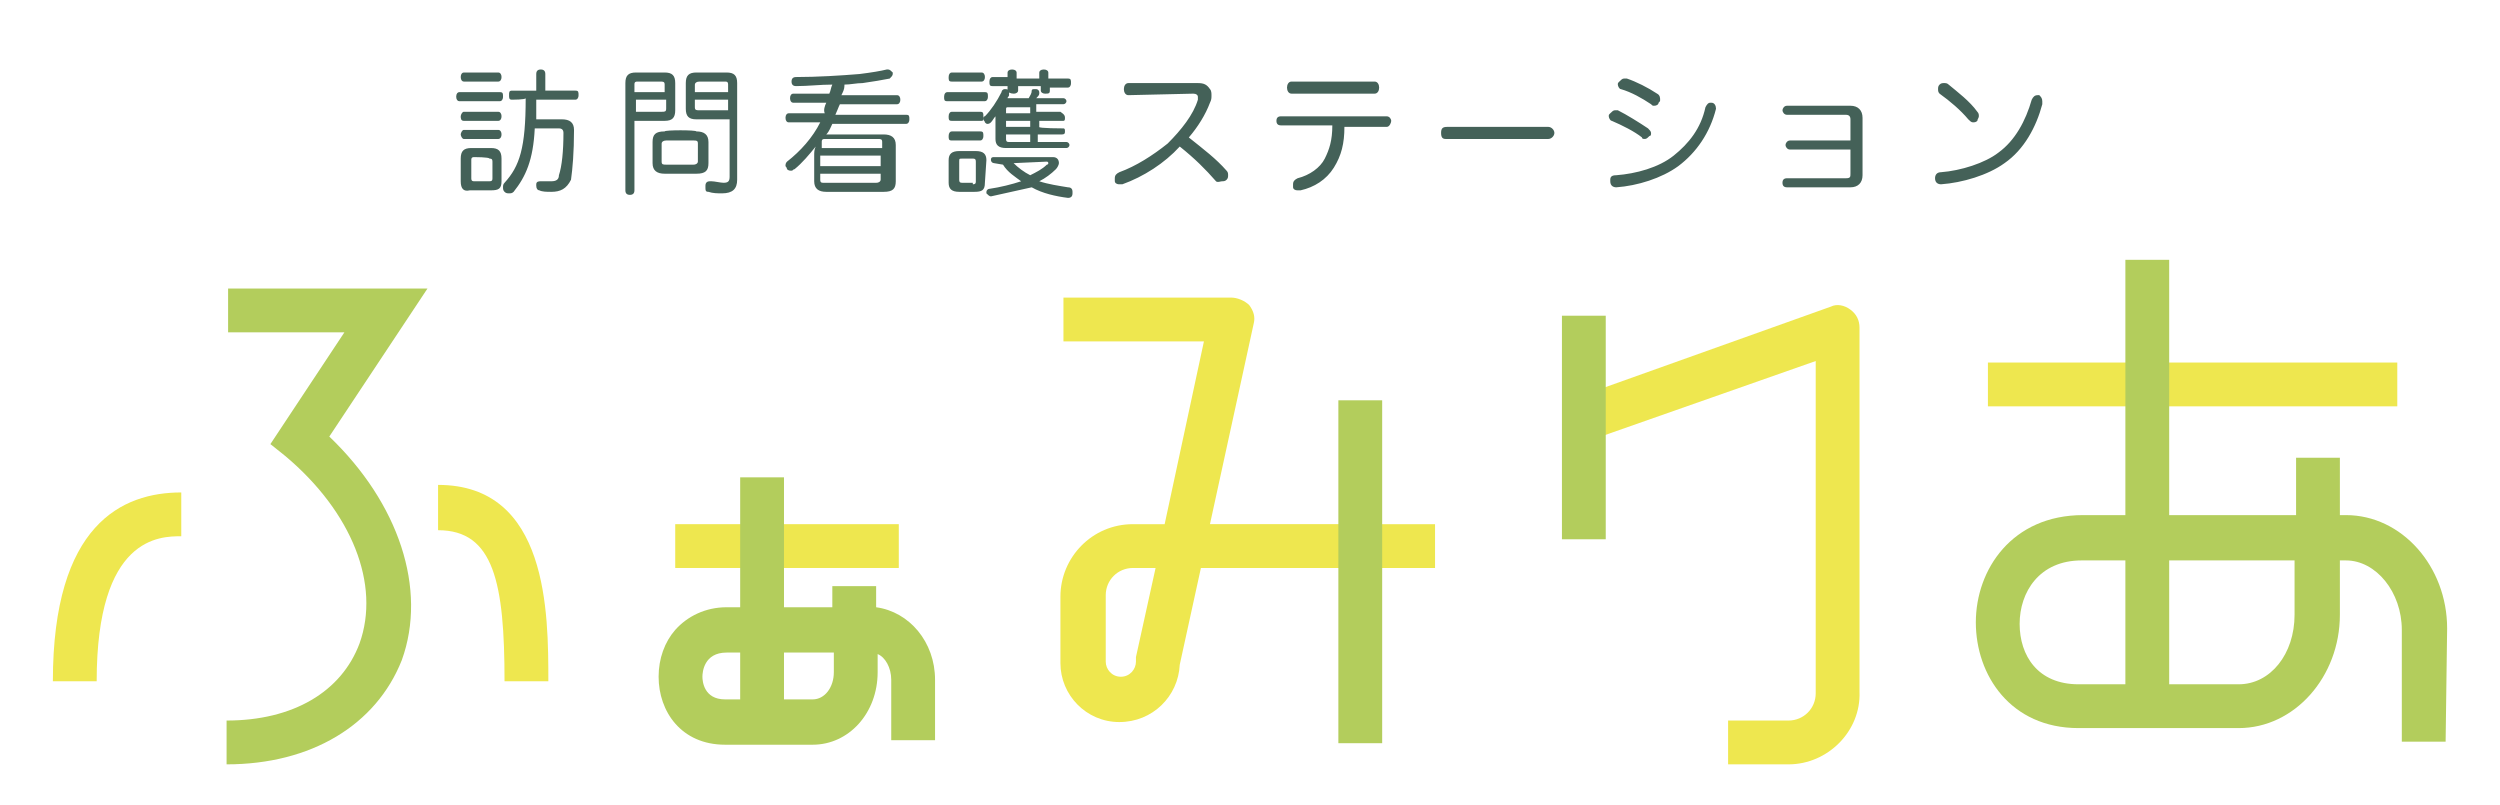
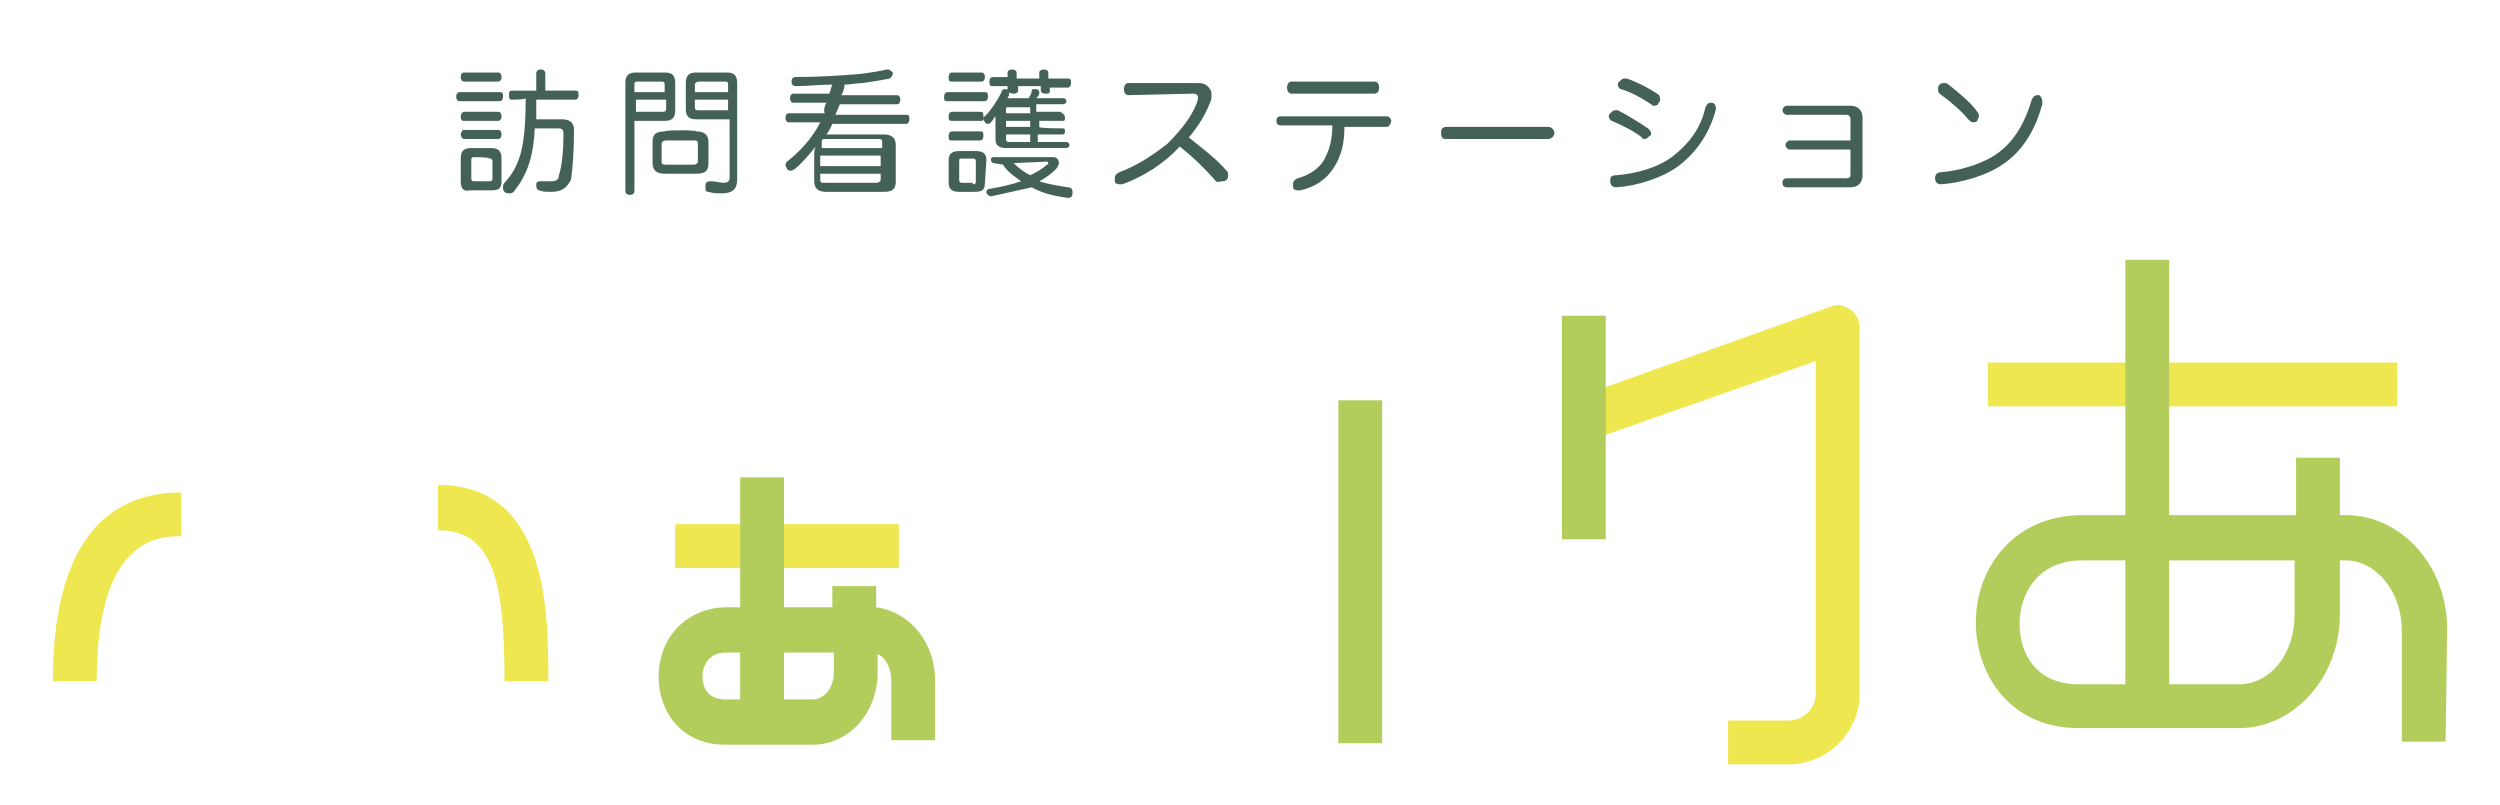
<svg xmlns="http://www.w3.org/2000/svg" version="1.1" id="_レイヤー_2" x="0px" y="0px" viewBox="0 0 165.5 53.3" style="enable-background:new 0 0 165.5 53.3;" xml:space="preserve">
  <style type="text/css">
	.st0{fill:#EEE74F;}
	.st1{fill:#B3CD5C;}
	.st2{fill:#446158;}
</style>
  <g id="_レイヤー_1-2">
    <g>
      <g>
        <path class="st0" d="M6.4,45.1H3.5c0-10.4,4.6-12.5,8.5-12.5v2.9C10.6,35.5,6.4,35.5,6.4,45.1z" />
        <path class="st0" d="M36.3,45.1h-2.9c0-6.5-0.7-10-4.4-10v-3C36.3,32.1,36.3,40.6,36.3,45.1L36.3,45.1z" />
-         <path class="st1" d="M15,50.6v-2.9c4.4,0,7.6-1.9,8.8-5.1c1.4-3.9-0.5-8.7-4.9-12.4l-1-0.8l4.9-7.4h-7.7v-2.9h13.2l-6.5,9.8     c4.6,4.4,6.5,10.1,4.8,14.8C24.9,48,20.6,50.6,15,50.6L15,50.6z" />
      </g>
      <g>
        <rect x="44.7" y="34.7" class="st0" width="14.8" height="2.9" />
        <path class="st1" d="M53.8,49.3H48c-2.9,0-4.4-2.2-4.4-4.5c0-1.2,0.4-2.3,1.1-3.1c0.8-0.9,2-1.5,3.4-1.5h7v-1.4H58v1.4     c2.2,0.3,3.9,2.3,3.9,4.8v4H59v-4c0-0.8-0.4-1.5-0.9-1.7v1.2C58.1,47.2,56.2,49.3,53.8,49.3z M48.1,43.2c-1.5,0-1.6,1.3-1.6,1.6     s0.1,1.5,1.5,1.5h5.8c0.8,0,1.4-0.8,1.4-1.8v-1.3H48.1z" />
        <rect x="49" y="31.6" class="st1" width="2.9" height="17.4" />
      </g>
      <g>
        <rect x="131.6" y="24" class="st0" width="27.1" height="2.9" />
        <path class="st1" d="M161.9,49.1H159v-7.4c0-2.5-1.7-4.6-3.7-4.6h-0.4v3.6c0,4.1-3,7.5-6.7,7.5h-10.6c-4.5,0-6.8-3.5-6.8-7     s2.4-7.1,7.1-7.1H152v-3.8h2.9v3.8h0.4c3.7,0,6.7,3.4,6.7,7.5L161.9,49.1L161.9,49.1z M137.8,37.1c-2.8,0-4.1,2.1-4.1,4.2     s1.2,4,3.9,4h10.6c2.1,0,3.7-2,3.7-4.6v-3.6H137.8z" />
        <rect x="140.7" y="17.2" class="st1" width="2.9" height="30.8" />
      </g>
      <g>
-         <path class="st0" d="M74.1,47.8c-2.2,0-3.9-1.8-3.9-3.9v-4.4c0-2.6,2.1-4.8,4.8-4.8h2.1l2.6-12.1h-9.3v-2.9h11.1     c0.4,0,0.9,0.2,1.2,0.5c0.3,0.4,0.4,0.8,0.3,1.2l-2.9,13.3H95v2.9H79.5L78.1,44C78,46.1,76.3,47.8,74.1,47.8L74.1,47.8z M75,37.6     c-1,0-1.8,0.8-1.8,1.8v4.4c0,0.5,0.4,1,1,1s1-0.5,1-1c0-0.1,0-0.2,0-0.3l1.3-5.9C76.4,37.6,75,37.6,75,37.6z" />
        <rect x="88.6" y="26.5" class="st1" width="2.9" height="22.7" />
      </g>
      <g>
        <path class="st0" d="M118.4,50.6h-4v-2.9h4c1,0,1.8-0.8,1.8-1.8v-22l-14.8,5.2l-1-2.8l16.8-6c0.4-0.2,0.9-0.1,1.3,0.2     s0.6,0.7,0.6,1.2v24.1C123.2,48.4,121,50.6,118.4,50.6L118.4,50.6z" />
        <rect x="103.4" y="20.9" class="st1" width="2.9" height="14.8" />
      </g>
    </g>
    <path class="st2" d="M33.1,6.1c0.2,0,0.2,0.1,0.2,0.3c0,0.2-0.1,0.3-0.2,0.3h-2.7c-0.1,0-0.2-0.1-0.2-0.3c0-0.2,0.1-0.3,0.2-0.3   H33.1L33.1,6.1z M33,4.8c0.1,0,0.2,0.1,0.2,0.3c0,0.2-0.1,0.3-0.2,0.3h-2.3c-0.1,0-0.2-0.1-0.2-0.3s0.1-0.3,0.2-0.3   C30.7,4.8,33,4.8,33,4.8z M30.7,8c-0.2,0-0.2-0.2-0.2-0.3s0.1-0.3,0.2-0.3H33c0.1,0,0.2,0.1,0.2,0.3C33.2,7.9,33.1,8,33,8H30.7z    M30.7,9.2c-0.1,0-0.2-0.2-0.2-0.3s0.1-0.3,0.2-0.3H33c0.1,0,0.2,0.1,0.2,0.3S33.1,9.2,33,9.2H30.7z M33.2,12   c0,0.5-0.2,0.6-0.7,0.6h-1.4c-0.4,0.1-0.6-0.1-0.6-0.6v-1.5c0-0.5,0.2-0.7,0.7-0.7h1.3c0.5,0,0.7,0.2,0.7,0.7V12z M31.4,10.4   c-0.2,0-0.2,0.1-0.2,0.2v1.2c0,0.2,0.1,0.2,0.2,0.2h1c0.2,0,0.2-0.1,0.2-0.2v-1.1c0-0.2-0.1-0.2-0.2-0.2   C32.4,10.4,31.4,10.4,31.4,10.4z M33.9,6.6c-0.2,0-0.2-0.1-0.2-0.3c0-0.2,0-0.3,0.2-0.3h1.6V4.9c0-0.2,0.1-0.3,0.3-0.3   s0.3,0.1,0.3,0.3V6h2c0.2,0,0.2,0.1,0.2,0.3c0,0.2-0.1,0.3-0.2,0.3h-2.6c0,0.4,0,0.9,0,1.3h1.7c0.5,0,0.8,0.2,0.8,0.7   c0,1.5-0.1,2.6-0.2,3.3c-0.3,0.6-0.7,0.8-1.3,0.8c-0.3,0-0.6,0-0.8-0.1c-0.1,0-0.2-0.1-0.2-0.3v-0.1c0-0.2,0.2-0.2,0.3-0.2   c0,0,0,0,0.1,0c0.1,0,0.4,0,0.6,0c0.3,0,0.5-0.1,0.5-0.4c0.2-0.6,0.3-1.6,0.3-2.8c0-0.2-0.1-0.3-0.3-0.3h-1.6   c-0.1,2.1-0.6,3.2-1.4,4.2c-0.1,0.1-0.2,0.1-0.3,0.1s-0.2,0-0.3-0.1c-0.1-0.1-0.1-0.2-0.1-0.3s0-0.2,0.1-0.3c1-1.1,1.4-2.3,1.4-5.6   C34.8,6.6,33.9,6.6,33.9,6.6z M42,12.6c0,0.2-0.1,0.3-0.3,0.3s-0.3-0.1-0.3-0.3V5.5c0-0.5,0.2-0.7,0.7-0.7H44   c0.5,0,0.7,0.2,0.7,0.7v1.8C44.7,7.8,44.5,8,44,8h-2L42,12.6L42,12.6z M44,5.6c0-0.2-0.1-0.2-0.3-0.2h-1.5C42,5.4,42,5.5,42,5.6   v0.5h2V5.6z M43.8,7.4c0.2,0,0.3,0,0.3-0.2V6.6h-2v0.8H43.8L43.8,7.4z M46.1,8.7c0.5,0,0.8,0.2,0.8,0.7v1.4c0,0.5-0.2,0.7-0.8,0.7   H44c-0.5,0-0.8-0.2-0.8-0.7V9.4c0-0.5,0.2-0.7,0.8-0.7C44,8.6,46.1,8.6,46.1,8.7z M45.9,10.9c0.2,0,0.3-0.1,0.3-0.2V9.5   c0-0.2-0.1-0.2-0.3-0.2h-1.8c-0.2,0-0.3,0.1-0.3,0.2v1.2c0,0.2,0.1,0.2,0.3,0.2C44.2,10.9,45.9,10.9,45.9,10.9z M46.1,7.9   c-0.5,0-0.7-0.2-0.7-0.7V5.5c0-0.5,0.2-0.7,0.7-0.7h2c0.5,0,0.7,0.2,0.7,0.7v6.4c0,0.6-0.3,0.9-1,0.9c-0.3,0-0.6,0-0.9-0.1   c-0.2,0-0.2-0.1-0.2-0.3v-0.1c0-0.2,0.1-0.3,0.3-0.3c0,0,0,0,0.1,0c0.2,0,0.6,0.1,0.8,0.1c0.3,0,0.4-0.1,0.4-0.4V7.9H46.1L46.1,7.9   z M48.2,5.6c0-0.2-0.1-0.2-0.2-0.2h-1.7c-0.2,0-0.3,0.1-0.3,0.2v0.5h2.2V5.6z M48.2,6.6H46v0.5c0,0.2,0.1,0.2,0.3,0.2h1.9V6.6   L48.2,6.6z M54.9,6.2C55,6,55,5.8,55.1,5.6c-0.8,0-1.6,0.1-2.4,0.1c-0.2,0-0.3-0.1-0.3-0.3c0-0.2,0.1-0.3,0.3-0.3   c1.4,0,3-0.1,4.2-0.2c0.8-0.1,1.4-0.2,1.8-0.3h0.1c0.1,0,0.2,0.1,0.3,0.2v0.1c0,0.1-0.1,0.2-0.2,0.3c-0.5,0.1-1.1,0.2-1.8,0.3   c-0.4,0-0.8,0.1-1.2,0.1v0.1c0,0.2-0.1,0.4-0.2,0.6h3.7c0.1,0,0.2,0.1,0.2,0.3c0,0.2-0.1,0.3-0.2,0.3h-3.8   c-0.1,0.2-0.2,0.5-0.3,0.7H60c0.2,0,0.2,0.1,0.2,0.3c0,0.2-0.1,0.3-0.2,0.3h-4.9c-0.1,0.2-0.2,0.5-0.4,0.7c0.1,0,0.2,0,0.3,0h3.5   c0.5,0,0.8,0.2,0.8,0.7V12c0,0.5-0.2,0.7-0.8,0.7h-3.8c-0.5,0-0.8-0.2-0.8-0.7v-1.7c0-0.2,0-0.4,0.1-0.6c-0.4,0.5-0.9,1.1-1.4,1.5   c-0.1,0-0.1,0.1-0.2,0.1c-0.1,0-0.2,0-0.3-0.1c0-0.1-0.1-0.2-0.1-0.2c0-0.1,0-0.2,0.1-0.3c0.9-0.7,1.7-1.6,2.2-2.6h-2.1   C52.1,8.1,52,8,52,7.8s0.1-0.3,0.2-0.3h2.4c-0.1-0.2,0-0.5,0.1-0.7h-2.2c-0.1,0-0.2-0.1-0.2-0.3c0-0.2,0.1-0.3,0.2-0.3H54.9   L54.9,6.2z M58.4,9.4c0-0.2-0.1-0.2-0.3-0.2h-3.5c-0.2,0-0.2,0.1-0.2,0.2v0.4h4V9.4z M54.3,11h4v-0.7h-4V11z M54.3,11.9   c0,0.2,0.1,0.2,0.2,0.2H58c0.2,0,0.3-0.1,0.3-0.2v-0.4h-4V11.9z M65.2,6.1c0.2,0,0.2,0.1,0.2,0.3c0,0.2-0.1,0.3-0.2,0.3h-2.5   c-0.2,0-0.2-0.1-0.2-0.3c0-0.2,0.1-0.3,0.2-0.3H65.2z M63,8c-0.2,0-0.2-0.1-0.2-0.3c0-0.2,0.1-0.3,0.2-0.3h1.9   c0.2,0,0.2,0.1,0.2,0.3c0,0.2,0,0.3-0.1,0.3H63z M63,9.3c-0.2,0-0.2-0.1-0.2-0.3c0-0.2,0.1-0.3,0.2-0.3h1.9c0.2,0,0.2,0.1,0.2,0.3   c0,0.2-0.1,0.3-0.2,0.3H63z M65.2,12.1c0,0.5-0.2,0.6-0.7,0.6h-1c-0.5,0-0.7-0.2-0.7-0.6v-1.5c0-0.4,0.2-0.6,0.7-0.6h1.1   c0.5,0,0.7,0.2,0.7,0.6L65.2,12.1L65.2,12.1z M65,4.8c0.1,0,0.2,0.1,0.2,0.3c0,0.2-0.1,0.3-0.2,0.3h-2c-0.2,0-0.2-0.1-0.2-0.3   s0.1-0.3,0.2-0.3C63,4.8,65,4.8,65,4.8z M64.4,12.2c0.2,0,0.2-0.1,0.2-0.2v-1.3c0-0.2-0.1-0.2-0.2-0.2h-0.7c-0.2,0-0.2,0-0.2,0.2   v1.2c0,0.2,0.1,0.2,0.2,0.2h0.7V12.2z M70.4,8.5c0.1,0,0.1,0.1,0.1,0.2c0,0.1,0,0.2-0.2,0.2h-1.6v0.5h1.9c0.1,0,0.2,0.1,0.2,0.2   c0,0.1-0.1,0.2-0.2,0.2h-4c-0.5,0-0.7-0.2-0.7-0.6v-1c0-0.2,0-0.3,0-0.5c-0.1,0.1-0.2,0.3-0.3,0.4s-0.2,0.1-0.2,0.1   c-0.1,0-0.1,0-0.2-0.1c0-0.1-0.1-0.1-0.1-0.2s0-0.2,0.1-0.2c0.4-0.4,0.8-1,1.1-1.6c0-0.1,0.1-0.2,0.2-0.2h0.1   c0.1,0,0.2,0.1,0.2,0.2c0,0,0,0.1,0,0.2c0,0.1-0.1,0.1-0.1,0.2c0.1,0,0.2,0,0.4,0h1c0.1-0.2,0.2-0.3,0.2-0.5c0-0.1,0.1-0.1,0.2-0.1   h0.1c0.1,0,0.2,0.1,0.2,0.2c0,0,0,0,0,0.1s-0.1,0.2-0.2,0.3h1.8c0.1,0,0.2,0.1,0.2,0.2c0,0.1-0.1,0.2-0.2,0.2h-1.8v0.5h1.6   c0.3,0.2,0.3,0.3,0.3,0.4s0,0.2-0.1,0.2h-1.6v0.4C68.7,8.5,70.4,8.5,70.4,8.5z M65.8,10.8c-0.1,0-0.2-0.1-0.2-0.2   c0-0.1,0-0.2,0.2-0.2h3.9c0.3,0,0.4,0.2,0.4,0.4c0,0.1-0.1,0.3-0.2,0.4c-0.3,0.3-0.7,0.6-1.1,0.8c0.6,0.2,1.3,0.3,1.9,0.4   c0.2,0,0.3,0.1,0.3,0.3v0.1c0,0.2-0.1,0.3-0.3,0.3l0,0c-0.8-0.1-1.7-0.3-2.4-0.7c-0.9,0.2-1.8,0.4-2.7,0.6l0,0   c-0.1,0-0.2-0.1-0.3-0.2v-0.1c0-0.1,0.1-0.2,0.2-0.2c0.7-0.1,1.5-0.3,2.1-0.5c-0.4-0.3-0.9-0.6-1.2-1.1L65.8,10.8L65.8,10.8z    M70.7,5.2c0.2,0,0.2,0.1,0.2,0.3c0,0.2-0.1,0.3-0.2,0.3h-1.2V6c0,0.2-0.1,0.2-0.3,0.2c-0.2,0-0.3-0.1-0.3-0.2V5.7h-1.5V6   c0,0.1-0.1,0.2-0.3,0.2c-0.2,0-0.4-0.1-0.4-0.2V5.7h-1c-0.2,0-0.2-0.1-0.2-0.3c0-0.2,0.1-0.3,0.2-0.3h1V4.8c0-0.1,0.1-0.2,0.3-0.2   c0.2,0,0.3,0.1,0.3,0.2v0.4h1.5V4.8c0-0.1,0.1-0.2,0.3-0.2c0.2,0,0.3,0.1,0.3,0.2v0.4H70.7z M66.8,7.1c-0.2,0-0.2,0-0.2,0.2v0.2   h1.6V7.1H66.8z M68.2,8h-1.6v0.4h1.6V8z M66.6,8.9v0.3c0,0.2,0.1,0.2,0.2,0.2h1.4V8.9H66.6z M67.1,10.8c0.3,0.3,0.7,0.6,1.1,0.8   c0.4-0.2,0.8-0.4,1.1-0.7c0.1,0,0.1-0.1,0.1-0.1s0-0.1-0.1-0.1L67.1,10.8L67.1,10.8z M74.7,6.3c-0.2,0-0.3-0.2-0.3-0.4   s0.1-0.4,0.3-0.4h4.6c0.4,0,0.6,0.1,0.8,0.4c0.1,0.1,0.1,0.3,0.1,0.4c0,0.2,0,0.3-0.1,0.5c-0.3,0.8-0.8,1.6-1.4,2.3   c1,0.8,1.8,1.4,2.5,2.2c0.1,0.1,0.1,0.2,0.1,0.3s0,0.2-0.1,0.3S81,12,80.9,12s-0.3,0.1-0.4,0c-0.7-0.8-1.4-1.5-2.4-2.3   c-1,1.1-2.4,2-3.8,2.5c-0.1,0-0.1,0-0.2,0c-0.2,0-0.3-0.1-0.3-0.2c0,0,0-0.1,0-0.2c0-0.2,0.1-0.3,0.3-0.4c1.1-0.4,2.2-1.1,3.2-1.9   c0.9-0.9,1.7-1.9,2-2.9c0-0.1,0-0.1,0-0.2S79.2,6.2,79,6.2L74.7,6.3L74.7,6.3z M84.8,8.3c-0.2,0-0.3-0.1-0.3-0.3s0.1-0.3,0.3-0.3h7   c0.2,0,0.3,0.2,0.3,0.3c0,0.1-0.1,0.4-0.3,0.4H89c0,1.1-0.2,1.9-0.7,2.7s-1.3,1.3-2.2,1.5c-0.1,0-0.1,0-0.2,0   c-0.2,0-0.3-0.1-0.3-0.2c0-0.1,0-0.1,0-0.2c0-0.2,0.1-0.3,0.3-0.4c0.8-0.2,1.5-0.7,1.8-1.3c0.3-0.6,0.5-1.2,0.5-2.2L84.8,8.3   L84.8,8.3z M91,5.4c0.2,0,0.3,0.2,0.3,0.4S91.2,6.2,91,6.2h-5.5c-0.2,0-0.3-0.2-0.3-0.4s0.1-0.4,0.3-0.4C85.5,5.4,91,5.4,91,5.4z    M95.7,9.2c-0.2,0-0.3-0.1-0.3-0.4s0.1-0.4,0.4-0.4h6.7c0.2,0,0.4,0.2,0.4,0.4c0,0.2-0.2,0.4-0.4,0.4H95.7z M109.1,8.5   c0.1,0.1,0.2,0.2,0.2,0.3s0,0.2-0.1,0.2c-0.1,0.1-0.2,0.2-0.3,0.2c-0.1,0-0.2,0-0.2-0.1c-0.5-0.4-1.3-0.8-2-1.1   c-0.1,0-0.2-0.2-0.2-0.3s0-0.1,0.1-0.2c0.1-0.1,0.2-0.2,0.3-0.2c0.1,0,0.1,0,0.2,0C107.7,7.6,108.5,8.1,109.1,8.5z M113.6,7.2   L113.6,7.2c-0.4,1.6-1.3,2.9-2.5,3.8c-1.1,0.8-2.7,1.3-4.1,1.4l0,0c-0.2,0-0.4-0.1-0.4-0.4v-0.1c0-0.2,0.1-0.3,0.4-0.3   c1.3-0.1,2.8-0.5,3.8-1.3s1.8-1.8,2.1-3.2c0.1-0.2,0.2-0.3,0.3-0.3h0.1C113.5,6.8,113.6,7,113.6,7.2z M109.9,6.6   c0,0.1,0,0.1-0.1,0.2c0,0.1-0.1,0.2-0.3,0.2c-0.1,0-0.1,0-0.2-0.1c-0.6-0.4-1.3-0.8-2-1c-0.1,0-0.2-0.2-0.2-0.3s0-0.1,0.1-0.2   c0.1-0.1,0.2-0.2,0.3-0.2c0.1,0,0.1,0,0.2,0c0.6,0.2,1.4,0.6,2,1C109.9,6.3,109.9,6.5,109.9,6.6L109.9,6.6z M122.5,7.9   c0-0.2-0.1-0.3-0.3-0.3h-3.9c-0.2,0-0.3-0.2-0.3-0.3s0.1-0.3,0.3-0.3h4.2c0.5,0,0.8,0.3,0.8,0.8v3.8c0,0.5-0.3,0.8-0.8,0.8h-4.2   c-0.2,0-0.3-0.1-0.3-0.3s0.1-0.3,0.3-0.3h3.9c0.3,0,0.3-0.1,0.3-0.3V9.9h-4c-0.2,0-0.3-0.2-0.3-0.3s0.1-0.3,0.3-0.3h4V7.9   L122.5,7.9z M135.2,6.7c0,0,0,0.1,0,0.2c-0.4,1.5-1.2,3-2.5,3.9c-1.1,0.8-2.8,1.3-4.2,1.4l0,0c-0.2,0-0.4-0.1-0.4-0.4l0,0   c0-0.2,0.1-0.4,0.4-0.4c1.3-0.1,2.9-0.6,3.8-1.3c1.1-0.8,1.8-2.1,2.2-3.5c0.1-0.2,0.2-0.3,0.4-0.3h0.1   C135.1,6.4,135.2,6.5,135.2,6.7L135.2,6.7z M130.9,7.4c0.1,0.1,0.1,0.2,0.1,0.3s-0.1,0.2-0.1,0.3c-0.1,0.1-0.2,0.1-0.3,0.1   s-0.2-0.1-0.3-0.2c-0.5-0.6-1.2-1.2-1.9-1.7c-0.1-0.1-0.1-0.2-0.1-0.3s0-0.2,0.1-0.3c0.1-0.1,0.2-0.1,0.3-0.1c0.1,0,0.2,0,0.3,0.1   C129.6,6.1,130.4,6.7,130.9,7.4L130.9,7.4z" />
  </g>
</svg>